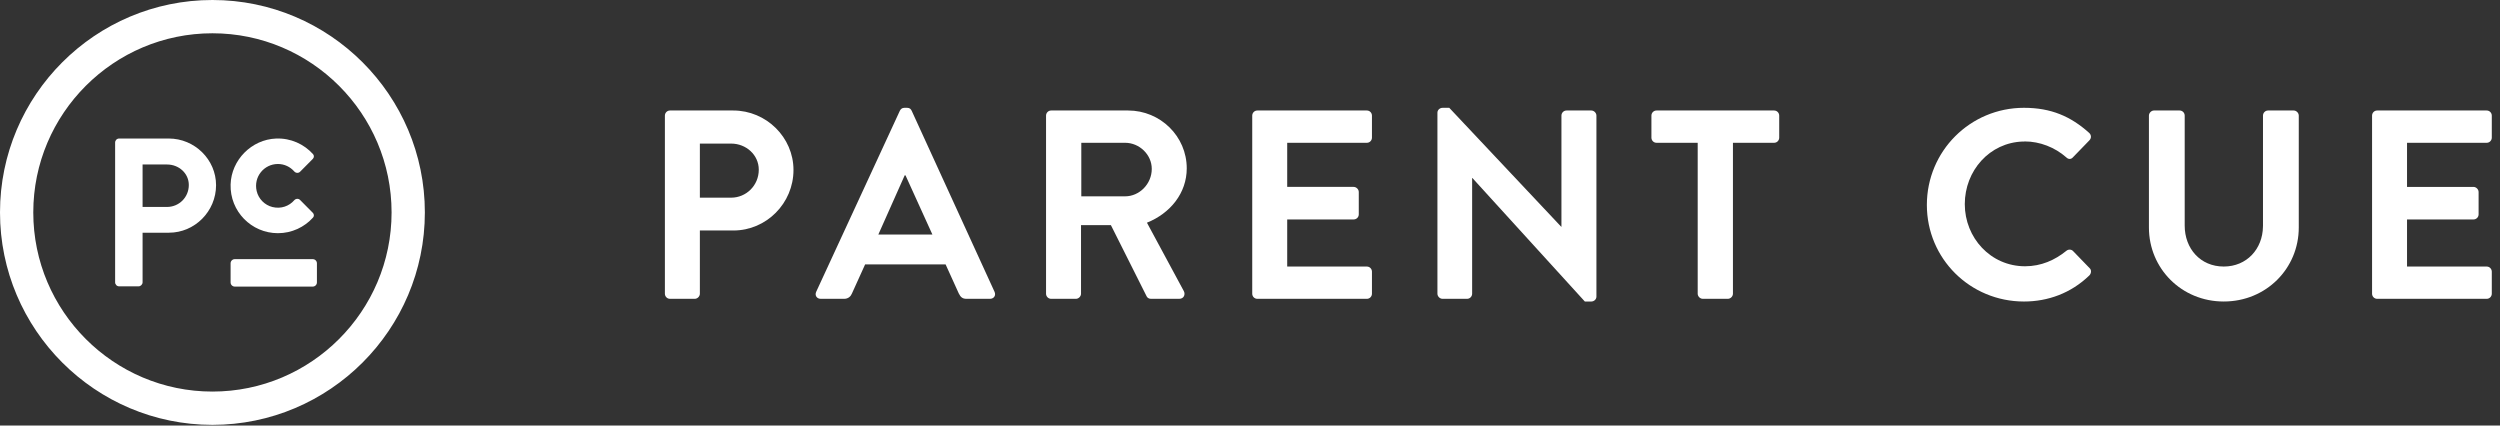
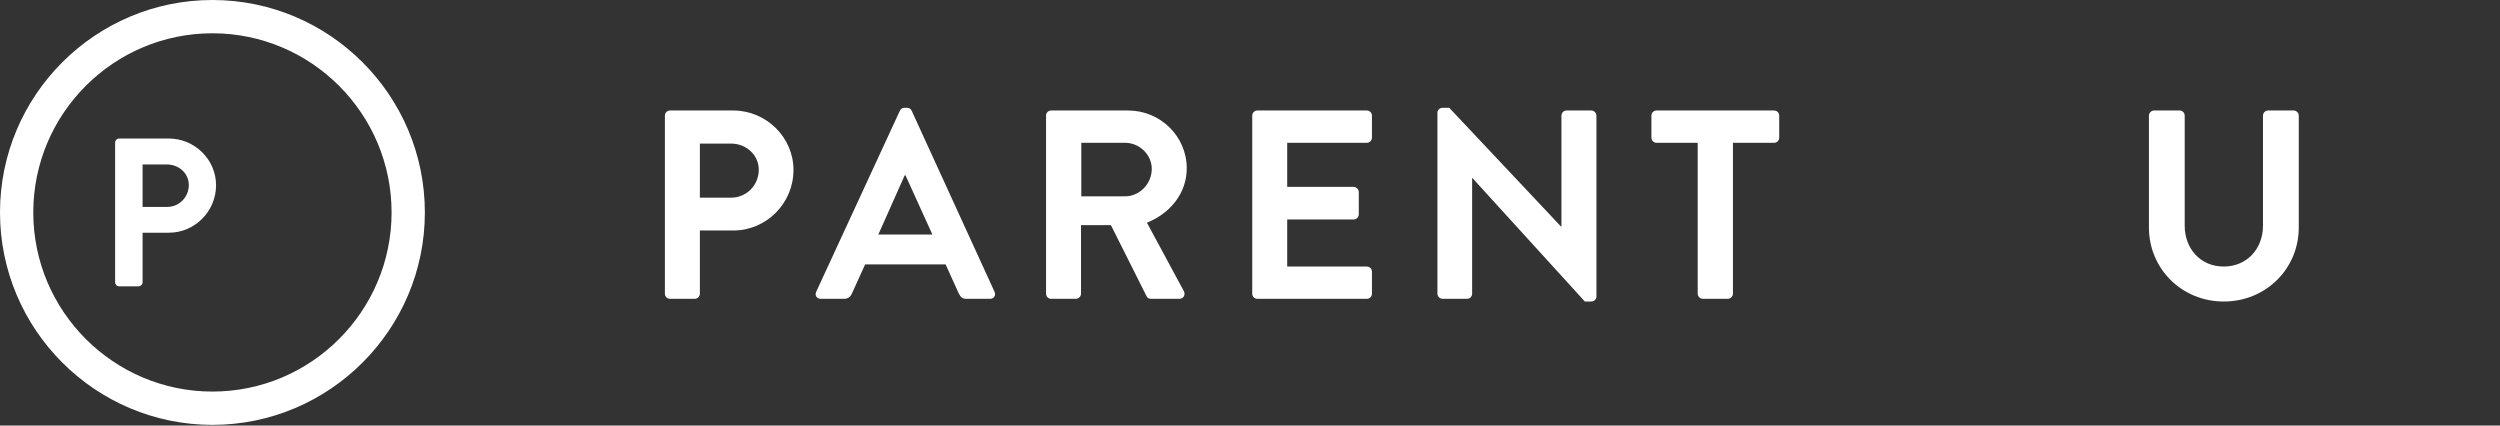
<svg xmlns="http://www.w3.org/2000/svg" width="282px" height="48px" viewBox="0 0 282 48" version="1.1">
  <rect x="0" y="0" width="282" height="48" fill="#333333" stroke="none" />
  <title>PC logo White</title>
  <desc>Created with Sketch.</desc>
  <g id="Symbols" stroke="none" stroke-width="1" fill="none" fill-rule="evenodd">
    <g id="PC-logo-White" fill="#FFFFFF">
-       <path d="M26.482,32.327 L35.278,32.327 C35.538,32.327 35.749,32.117 35.749,31.856 L35.749,29.702 C35.749,29.442 35.538,29.231 35.278,29.231 L26.482,29.231 C26.221,29.231 26.011,29.442 26.011,29.702 L26.011,31.856 C26.011,32.117 26.221,32.327 26.482,32.327" id="Fill-1" />
-       <path d="M33.19,22.59 C32.619,23.242 31.715,23.592 30.735,23.354 C29.862,23.142 29.156,22.429 28.953,21.553 C28.577,19.935 29.796,18.498 31.35,18.498 C32.085,18.498 32.74,18.824 33.19,19.336 C33.364,19.534 33.662,19.559 33.849,19.372 L35.291,17.917 C35.433,17.773 35.448,17.54 35.313,17.389 C34.294,16.259 32.802,15.565 31.146,15.627 C28.38,15.731 26.091,18.042 26.012,20.808 C25.927,23.828 28.349,26.303 31.35,26.303 C32.924,26.303 34.336,25.62 35.313,24.537 C35.448,24.387 35.433,24.153 35.291,24.01 L33.848,22.555 C33.662,22.367 33.365,22.392 33.19,22.59" id="Fill-3" />
      <path d="M23.962,47.924 C10.749,47.924 -3.41060513e-13,37.174 -3.41060513e-13,23.961 C-3.41060513e-13,10.749 10.749,0 23.962,0 C37.175,0 47.924,10.749 47.924,23.961 C47.924,37.174 37.175,47.924 23.962,47.924 M23.962,3.754 C12.82,3.754 3.754,12.818 3.754,23.961 C3.754,35.103 12.82,44.169 23.962,44.169 C35.105,44.169 44.17,35.103 44.17,23.961 C44.17,12.818 35.105,3.754 23.962,3.754" id="Fill-5" />
      <path d="M12.986,16.078 C12.986,15.839 13.177,15.625 13.439,15.625 L19.036,15.625 C21.966,15.625 24.372,18.007 24.372,20.889 C24.372,23.843 21.966,26.249 19.06,26.249 L16.083,26.249 L16.083,31.846 C16.083,32.084 15.869,32.299 15.63,32.299 L13.439,32.299 C13.177,32.299 12.986,32.084 12.986,31.846 L12.986,16.078 Z M18.846,23.343 C20.18,23.343 21.298,22.271 21.298,20.865 C21.298,19.555 20.18,18.555 18.846,18.555 L16.083,18.555 L16.083,23.343 L18.846,23.343 Z" id="Fill-7" />
      <path d="M82.708,12.464 L75.576,12.464 C75.243,12.464 75,12.737 75,13.041 L75,25.998 L75,33.13 L75,33.13 C75,33.434 75.243,33.707 75.576,33.707 L78.369,33.707 C78.671,33.707 78.945,33.434 78.945,33.13 L78.945,25.999 L82.739,25.999 C86.44,25.999 89.505,22.934 89.505,19.172 C89.505,15.499 86.44,12.464 82.708,12.464 M82.466,22.298 L78.945,22.298 L78.945,16.196 L82.466,16.196 C84.165,16.196 85.59,17.472 85.59,19.141 C85.59,20.931 84.165,22.298 82.466,22.298" id="Fill-9" />
      <path d="M108.149,33.1 C108.361,33.525 108.573,33.707 109.028,33.707 L111.668,33.707 C112.124,33.707 112.367,33.313 112.185,32.917 L102.838,12.495 C102.747,12.313 102.627,12.161 102.322,12.161 L102.019,12.161 C101.745,12.161 101.595,12.313 101.503,12.495 L92.065,32.917 C91.884,33.313 92.126,33.707 92.582,33.707 L95.222,33.707 C95.705,33.707 95.981,33.403 96.101,33.1 L97.587,29.822 L106.663,29.822 L108.149,33.1 Z M102.049,19.779 L102.141,19.779 L105.174,26.455 L105.174,26.455 L99.089,26.455 L99.087,26.455 L99.076,26.455 L102.049,19.779 Z" id="Fill-11" />
      <path d="M129.83,33.707 L133.017,33.707 C133.531,33.707 133.744,33.222 133.531,32.828 L129.375,25.12 C132.015,24.057 133.865,21.781 133.865,18.989 C133.865,15.378 130.891,12.464 127.25,12.464 L118.571,12.464 C118.238,12.464 117.994,12.738 117.994,13.041 L117.994,16.106 L117.994,22.144 L117.994,33.13 C117.994,33.435 118.238,33.707 118.571,33.707 L121.363,33.707 C121.665,33.707 121.939,33.435 121.939,33.13 L121.939,25.392 L125.308,25.392 L129.345,33.435 C129.406,33.554 129.556,33.707 129.83,33.707 M126.918,22.146 L121.971,22.146 L121.971,16.107 L126.918,16.107 C128.525,16.107 129.919,17.443 129.919,19.049 C129.919,20.75 128.525,22.146 126.918,22.146" id="Fill-13" />
      <path d="M141.829,33.707 L154.18,33.707 C154.514,33.707 154.756,33.435 154.756,33.13 L154.756,30.642 C154.756,30.339 154.514,30.067 154.18,30.067 L145.197,30.067 L145.197,24.754 L152.692,24.754 C152.997,24.754 153.27,24.513 153.27,24.177 L153.27,21.66 C153.27,21.356 152.997,21.082 152.692,21.082 L145.198,21.082 L145.197,21.082 L145.197,16.107 L154.18,16.107 C154.514,16.107 154.756,15.834 154.756,15.529 L154.756,13.041 C154.756,12.738 154.514,12.464 154.18,12.464 L141.829,12.464 C141.495,12.464 141.252,12.738 141.252,13.041 L141.252,33.13 C141.252,33.435 141.495,33.707 141.829,33.707" id="Fill-15" />
      <path d="M179.5,12.464 L176.707,12.464 C176.374,12.464 176.13,12.737 176.13,13.041 L176.13,25.574 L176.101,25.574 L163.477,12.162 L162.719,12.162 C162.414,12.162 162.142,12.404 162.142,12.708 L162.142,33.13 C162.142,33.434 162.414,33.707 162.719,33.707 L165.48,33.707 C165.813,33.707 166.057,33.434 166.057,33.13 L166.057,20.081 L166.087,20.081 L178.77,34.011 L179.5,34.011 C179.803,34.011 180.077,33.767 180.077,33.464 L180.077,29.799 L180.077,19.261 L180.077,13.041 C180.077,12.737 179.803,12.464 179.5,12.464" id="Fill-17" />
      <path d="M200.118,12.464 L191.499,12.464 L186.856,12.464 C186.524,12.464 186.28,12.737 186.28,13.041 L186.28,15.529 C186.28,15.834 186.524,16.107 186.856,16.107 L191.5,16.107 L191.5,33.13 C191.5,33.434 191.773,33.707 192.077,33.707 L194.899,33.707 C195.202,33.707 195.476,33.434 195.476,33.13 L195.476,16.107 L200.118,16.107 C200.453,16.107 200.695,15.834 200.695,15.529 L200.695,13.041 C200.695,12.737 200.453,12.464 200.118,12.464" id="Fill-19" />
-       <path d="M233.828,28.305 C233.646,28.124 233.311,28.093 233.069,28.305 C231.794,29.337 230.247,30.035 228.426,30.035 C224.541,30.035 221.628,26.818 221.628,23.025 C221.628,19.263 224.421,16.068 228.21,15.964 L228.21,15.974 C228.272,15.972 228.328,15.956 228.391,15.955 C228.392,15.955 228.393,15.954 228.395,15.954 C230.095,15.954 231.794,16.622 233.069,17.744 C233.311,17.989 233.615,17.989 233.828,17.744 L235.679,15.834 C235.8,15.712 235.861,15.56 235.857,15.408 C235.853,15.256 235.786,15.105 235.649,14.983 C233.584,13.133 231.369,12.161 228.305,12.161 L228.295,12.161 C222.229,12.167 217.35,17.05 217.35,23.117 C217.35,29.185 222.235,34.011 228.305,34.011 C231.006,34.011 233.615,33.069 235.679,31.067 C235.891,30.854 235.951,30.461 235.709,30.248 L233.828,28.305 Z" id="Fill-22" />
-       <path d="M280.497,12.464 L268.146,12.464 C267.811,12.464 267.569,12.736 267.569,13.042 L267.569,33.131 C267.569,33.433 267.811,33.707 268.146,33.707 L280.497,33.707 C280.83,33.707 281.074,33.433 281.074,33.131 L281.074,33.13 L281.074,30.642 C281.074,30.339 280.83,30.066 280.497,30.066 L271.513,30.066 L271.513,24.755 L279.009,24.755 C279.313,24.755 279.586,24.513 279.586,24.178 L279.586,21.66 C279.586,21.356 279.313,21.083 279.009,21.083 L271.513,21.083 L271.513,16.107 L280.497,16.107 C280.83,16.107 281.074,15.833 281.074,15.53 L281.074,13.042 C281.074,12.736 280.83,12.464 280.497,12.464" id="Fill-24" />
      <path d="M259.301,13.041 C259.301,12.737 259.03,12.463 258.724,12.463 L255.842,12.463 C255.509,12.463 255.265,12.737 255.265,13.041 L255.265,25.484 C255.265,25.512 255.258,25.538 255.258,25.566 L255.262,25.566 C255.223,28.077 253.446,30.065 250.835,30.065 C248.195,30.065 246.434,28.032 246.434,25.453 L246.434,13.041 C246.434,12.738 246.193,12.463 245.858,12.463 L242.974,12.463 C242.673,12.463 242.399,12.738 242.399,13.041 L242.399,25.666 C242.399,30.277 246.07,34.01 250.835,34.01 C255.629,34.01 259.301,30.277 259.301,25.666 L259.301,13.041 Z" id="Fill-26" />
    </g>
  </g>
</svg>